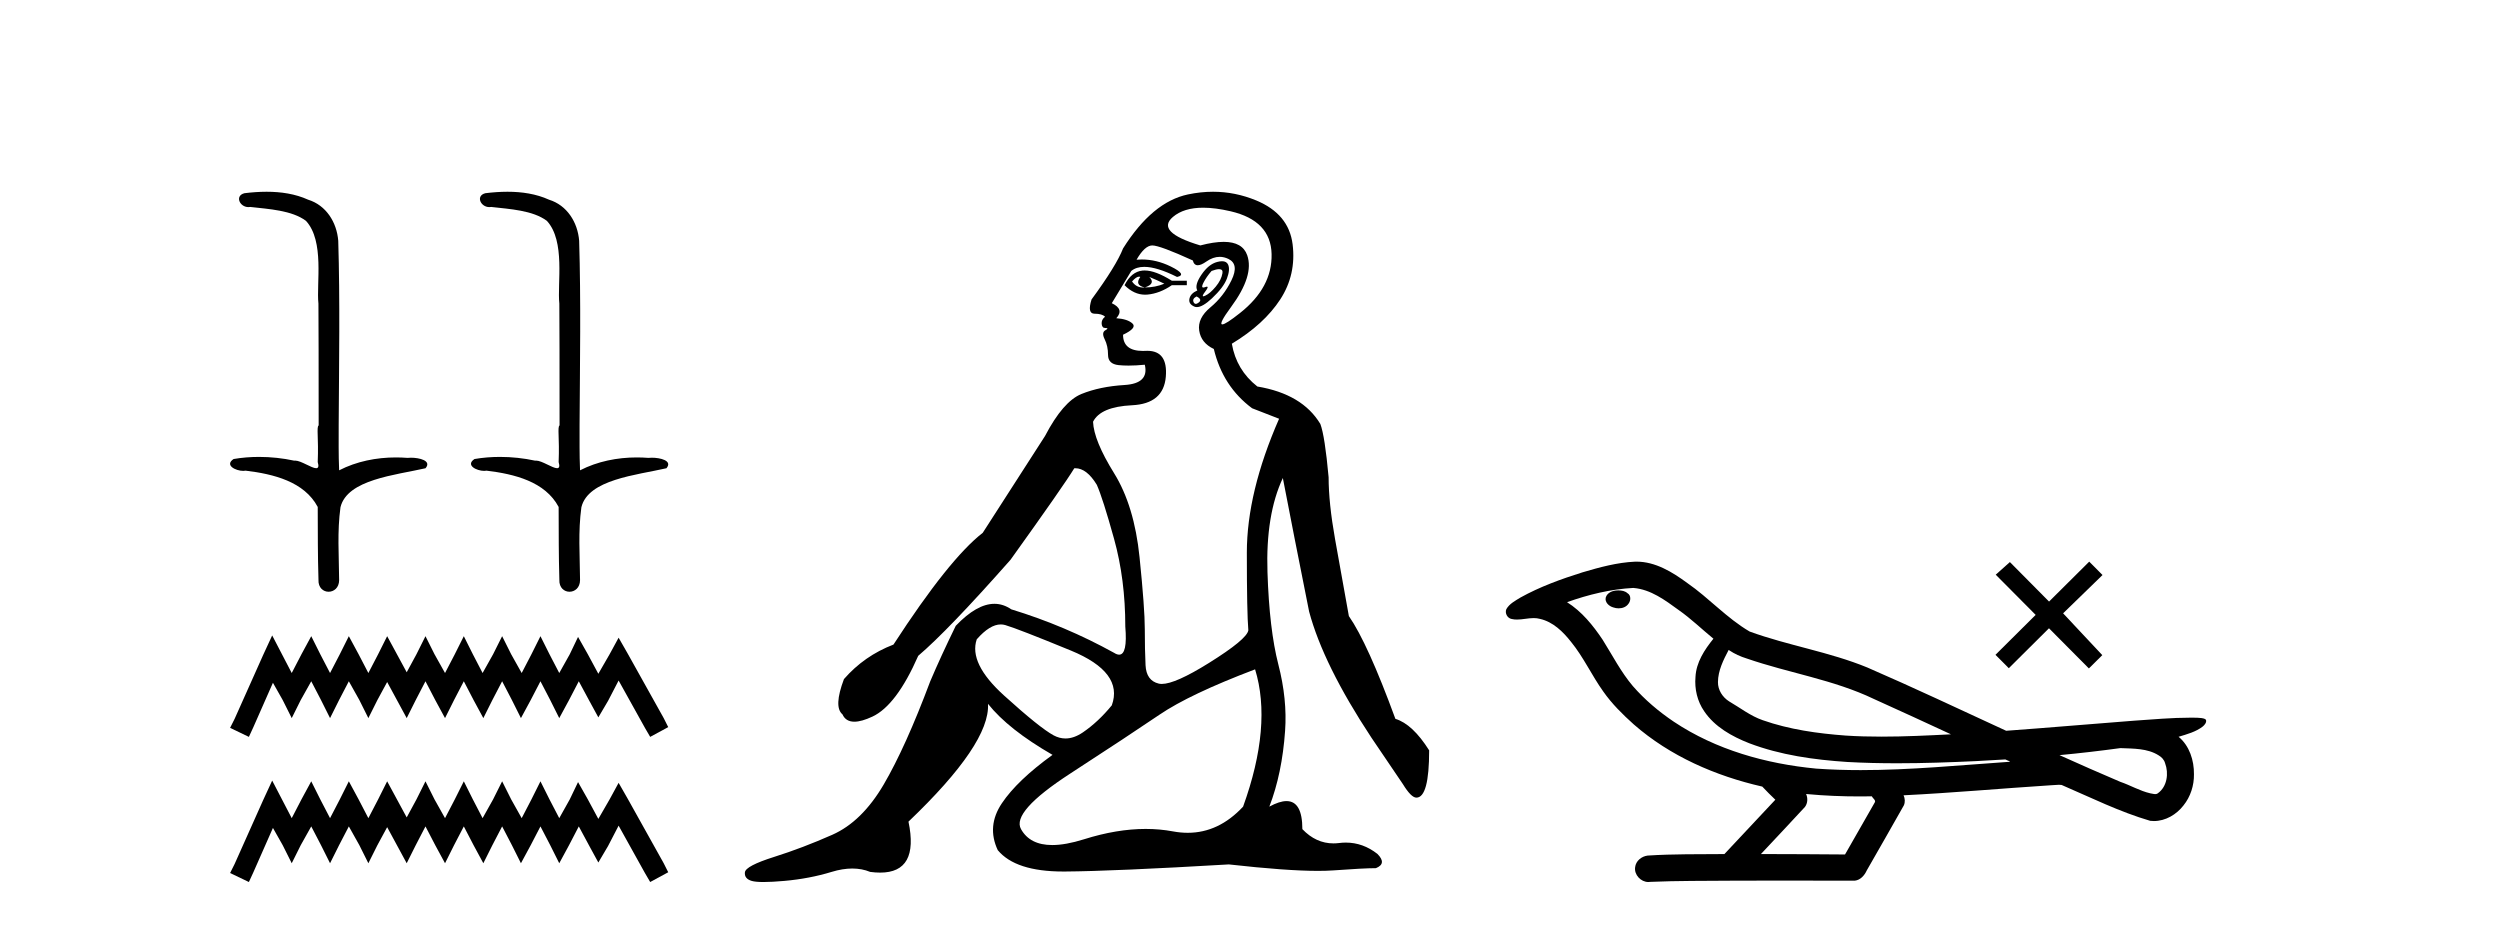
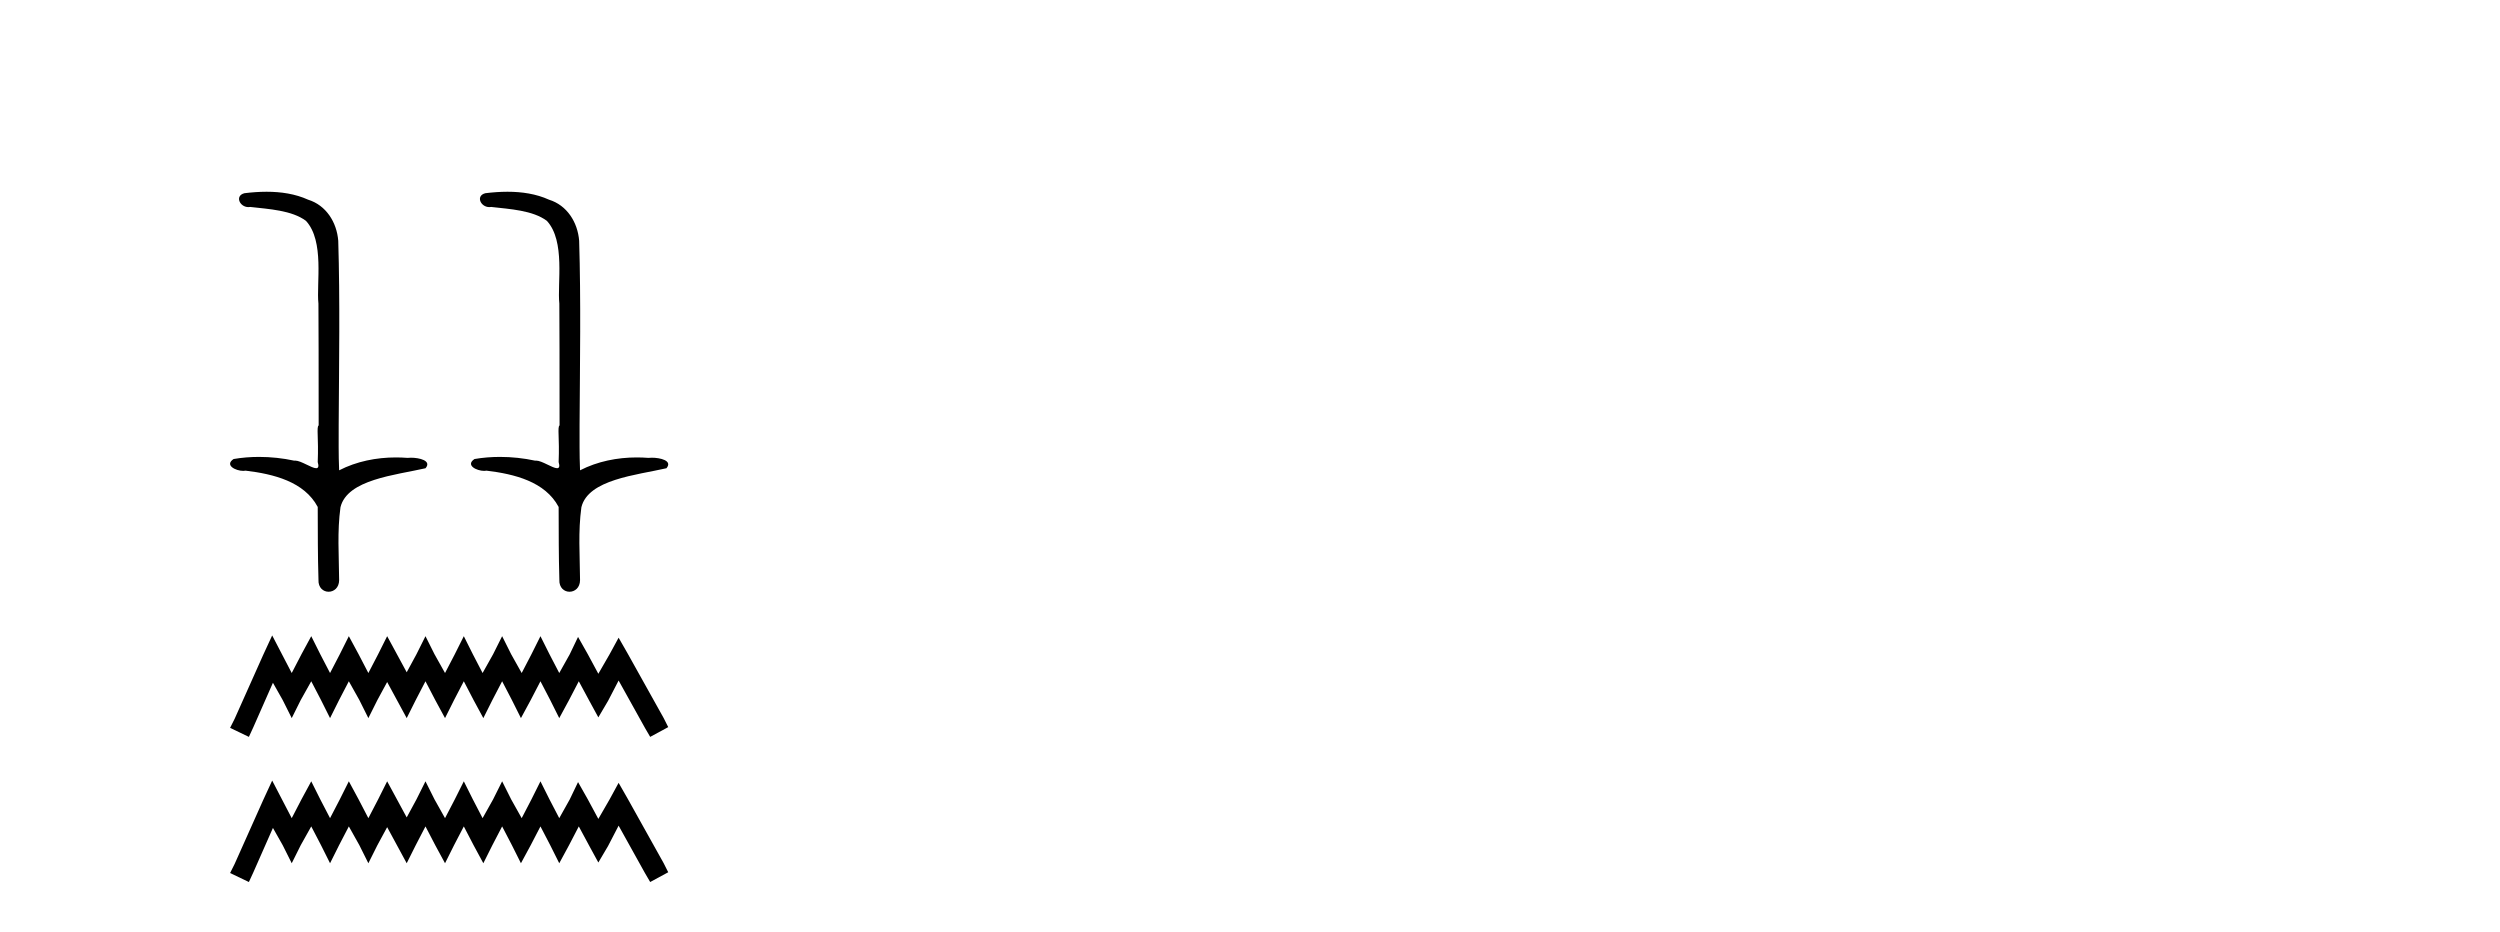
<svg xmlns="http://www.w3.org/2000/svg" width="110.0" height="41.0">
  <path d="M 11.729 8.437 C 11.401 8.437 11.074 8.462 10.757 8.501 C 10.319 8.612 10.544 9.113 10.932 9.113 C 10.958 9.113 10.985 9.111 11.012 9.106 C 11.833 9.2 12.843 9.253 13.463 9.718 C 14.285 10.614 13.916 12.476 14.011 13.36 C 14.018 13.408 14.021 16.932 14.021 18.718 C 13.918 18.789 14.024 19.247 13.98 20.33 C 14.04 20.531 14.002 20.601 13.91 20.601 C 13.709 20.601 13.246 20.266 12.985 20.266 C 12.971 20.266 12.958 20.267 12.946 20.269 C 12.445 20.161 11.92 20.104 11.401 20.104 C 11.02 20.104 10.642 20.134 10.278 20.197 C 9.867 20.469 10.371 20.719 10.706 20.719 C 10.743 20.719 10.777 20.716 10.809 20.709 C 12.032 20.857 13.387 21.189 13.98 22.306 C 13.986 23.548 13.979 24.369 14.013 25.511 C 13.998 25.862 14.227 26.037 14.458 26.037 C 14.688 26.037 14.921 25.865 14.922 25.523 C 14.914 24.398 14.833 23.41 14.981 22.318 C 15.279 21.094 17.403 20.906 18.723 20.603 C 19.011 20.265 18.444 20.139 18.079 20.139 C 18.025 20.139 17.975 20.142 17.933 20.147 C 17.763 20.134 17.593 20.127 17.423 20.127 C 16.56 20.127 15.691 20.299 14.922 20.694 C 14.891 19.956 14.904 19.378 14.902 18.718 C 14.918 15.93 14.963 13.232 14.883 10.595 C 14.819 9.78 14.349 9.031 13.559 8.787 C 12.991 8.529 12.359 8.437 11.729 8.437 Z" style="fill:#000000;stroke:none" />
  <path d="M 22.329 8.437 C 22.001 8.437 21.674 8.462 21.356 8.501 C 20.919 8.612 21.144 9.113 21.532 9.113 C 21.558 9.113 21.585 9.111 21.612 9.106 C 22.433 9.2 23.443 9.253 24.063 9.718 C 24.885 10.614 24.515 12.476 24.611 13.36 C 24.618 13.408 24.621 16.932 24.621 18.718 C 24.518 18.789 24.624 19.247 24.58 20.33 C 24.64 20.531 24.602 20.601 24.51 20.601 C 24.309 20.601 23.846 20.266 23.585 20.266 C 23.571 20.266 23.558 20.267 23.546 20.269 C 23.045 20.161 22.52 20.104 22 20.104 C 21.62 20.104 21.242 20.134 20.878 20.197 C 20.466 20.469 20.971 20.719 21.306 20.719 C 21.343 20.719 21.377 20.716 21.408 20.709 C 22.632 20.857 23.986 21.189 24.58 22.306 C 24.586 23.548 24.579 24.369 24.612 25.511 C 24.598 25.862 24.827 26.037 25.058 26.037 C 25.288 26.037 25.521 25.865 25.522 25.523 C 25.514 24.398 25.433 23.41 25.581 22.318 C 25.879 21.094 28.003 20.906 29.323 20.603 C 29.611 20.265 29.044 20.139 28.679 20.139 C 28.624 20.139 28.574 20.142 28.532 20.147 C 28.363 20.134 28.193 20.127 28.022 20.127 C 27.16 20.127 26.291 20.299 25.522 20.694 C 25.491 19.956 25.504 19.378 25.501 18.718 C 25.518 15.93 25.563 13.232 25.483 10.595 C 25.419 9.78 24.949 9.031 24.158 8.787 C 23.591 8.529 22.959 8.437 22.329 8.437 Z" style="fill:#000000;stroke:none" />
  <path d="M 11.976 27.959 L 11.579 28.819 L 10.323 31.63 L 10.124 32.026 L 10.951 32.423 L 11.149 31.993 L 12.009 30.042 L 12.439 30.803 L 12.836 31.597 L 13.232 30.803 L 13.695 29.976 L 14.125 30.803 L 14.522 31.597 L 14.919 30.803 L 15.349 29.976 L 15.812 30.803 L 16.208 31.597 L 16.605 30.803 L 17.035 30.009 L 17.465 30.803 L 17.895 31.597 L 18.292 30.803 L 18.721 29.976 L 19.151 30.803 L 19.581 31.597 L 19.978 30.803 L 20.408 29.976 L 20.838 30.803 L 21.267 31.597 L 21.664 30.803 L 22.094 29.976 L 22.524 30.803 L 22.921 31.597 L 23.351 30.803 L 23.78 29.976 L 24.21 30.803 L 24.607 31.597 L 25.037 30.803 L 25.467 29.976 L 25.93 30.836 L 26.327 31.564 L 26.756 30.836 L 27.219 29.943 L 28.377 32.026 L 28.608 32.423 L 29.402 31.993 L 29.203 31.597 L 27.616 28.753 L 27.219 28.059 L 26.823 28.786 L 26.327 29.646 L 25.864 28.786 L 25.434 28.025 L 25.07 28.786 L 24.607 29.613 L 24.177 28.786 L 23.78 27.992 L 23.384 28.786 L 22.954 29.613 L 22.491 28.786 L 22.094 27.992 L 21.697 28.786 L 21.234 29.613 L 20.805 28.786 L 20.408 27.992 L 20.011 28.786 L 19.581 29.613 L 19.118 28.786 L 18.721 27.992 L 18.325 28.786 L 17.895 29.58 L 17.465 28.786 L 17.035 27.992 L 16.638 28.786 L 16.208 29.613 L 15.778 28.786 L 15.349 27.992 L 14.952 28.786 L 14.522 29.613 L 14.092 28.786 L 13.695 27.992 L 13.265 28.786 L 12.836 29.613 L 12.406 28.786 L 11.976 27.959 Z" style="fill:#000000;stroke:none" />
  <path d="M 11.976 34.345 L 11.579 35.205 L 10.323 38.016 L 10.124 38.413 L 10.951 38.809 L 11.149 38.379 L 12.009 36.429 L 12.439 37.189 L 12.836 37.983 L 13.232 37.189 L 13.695 36.362 L 14.125 37.189 L 14.522 37.983 L 14.919 37.189 L 15.349 36.362 L 15.812 37.189 L 16.208 37.983 L 16.605 37.189 L 17.035 36.395 L 17.465 37.189 L 17.895 37.983 L 18.292 37.189 L 18.721 36.362 L 19.151 37.189 L 19.581 37.983 L 19.978 37.189 L 20.408 36.362 L 20.838 37.189 L 21.267 37.983 L 21.664 37.189 L 22.094 36.362 L 22.524 37.189 L 22.921 37.983 L 23.351 37.189 L 23.78 36.362 L 24.21 37.189 L 24.607 37.983 L 25.037 37.189 L 25.467 36.362 L 25.93 37.222 L 26.327 37.95 L 26.756 37.222 L 27.219 36.329 L 28.377 38.413 L 28.608 38.809 L 29.402 38.379 L 29.203 37.983 L 27.616 35.139 L 27.219 34.445 L 26.823 35.172 L 26.327 36.032 L 25.864 35.172 L 25.434 34.412 L 25.07 35.172 L 24.607 35.999 L 24.177 35.172 L 23.78 34.378 L 23.384 35.172 L 22.954 35.999 L 22.491 35.172 L 22.094 34.378 L 21.697 35.172 L 21.234 35.999 L 20.805 35.172 L 20.408 34.378 L 20.011 35.172 L 19.581 35.999 L 19.118 35.172 L 18.721 34.378 L 18.325 35.172 L 17.895 35.966 L 17.465 35.172 L 17.035 34.378 L 16.638 35.172 L 16.208 35.999 L 15.778 35.172 L 15.349 34.378 L 14.952 35.172 L 14.522 35.999 L 14.092 35.172 L 13.695 34.378 L 13.265 35.172 L 12.836 35.999 L 12.406 35.172 L 11.976 34.345 Z" style="fill:#000000;stroke:none" />
-   <path d="M 50.116 12.173 Q 50.147 12.173 50.173 12.186 Q 49.909 12.549 50.371 12.648 Q 50.867 12.483 50.569 12.186 L 50.569 12.186 Q 50.9 12.318 51.23 12.483 Q 50.833 12.648 50.371 12.648 Q 50.335 12.651 50.3 12.651 Q 49.988 12.651 49.81 12.384 Q 49.995 12.173 50.116 12.173 ZM 50.365 11.901 Q 50.317 11.901 50.272 11.905 Q 49.777 11.955 49.48 12.549 Q 49.897 12.966 50.382 12.966 Q 50.434 12.966 50.487 12.962 Q 51.032 12.912 51.56 12.549 L 52.22 12.549 L 52.22 12.351 L 51.56 12.351 Q 50.839 11.901 50.365 11.901 ZM 53.639 11.843 Q 53.818 11.843 53.788 12.021 Q 53.738 12.318 53.491 12.615 Q 53.243 12.912 53.029 13.011 Q 52.973 13.037 52.946 13.037 Q 52.87 13.037 53.029 12.83 Q 53.195 12.613 53.104 12.613 Q 53.077 12.613 53.029 12.632 Q 52.978 12.651 52.946 12.651 Q 52.846 12.651 52.946 12.45 Q 53.078 12.186 53.309 11.922 Q 53.521 11.843 53.639 11.843 ZM 52.649 13.044 Q 52.913 13.176 52.748 13.308 Q 52.67 13.37 52.615 13.37 Q 52.552 13.37 52.517 13.292 Q 52.451 13.143 52.649 13.044 ZM 53.769 11.494 Q 53.677 11.494 53.557 11.526 Q 53.177 11.625 52.864 12.087 Q 52.55 12.549 52.682 12.78 Q 52.385 12.912 52.335 13.143 Q 52.286 13.374 52.55 13.49 Q 52.601 13.512 52.662 13.512 Q 52.914 13.512 53.326 13.127 Q 53.837 12.648 53.986 12.252 Q 54.135 11.856 54.036 11.641 Q 53.968 11.494 53.769 11.494 ZM 52.939 9.139 Q 53.472 9.139 54.151 9.297 Q 55.917 9.71 55.95 11.179 Q 55.983 12.648 54.564 13.77 Q 53.929 14.273 53.783 14.273 Q 53.602 14.273 54.168 13.506 Q 55.191 12.12 54.877 11.229 Q 54.671 10.642 53.842 10.642 Q 53.412 10.642 52.814 10.799 Q 50.833 10.205 51.609 9.545 Q 52.087 9.139 52.939 9.139 ZM 50.701 10.799 Q 51.032 10.799 52.484 11.46 Q 52.537 11.671 52.702 11.671 Q 52.847 11.671 53.078 11.509 Q 53.375 11.301 53.667 11.301 Q 53.861 11.301 54.052 11.394 Q 54.531 11.625 54.184 12.334 Q 53.837 13.044 53.26 13.523 Q 52.682 14.002 52.765 14.546 Q 52.847 15.091 53.408 15.355 Q 53.804 17.006 55.092 17.963 L 56.28 18.425 Q 54.861 21.66 54.861 24.317 Q 54.861 26.975 54.927 27.734 Q 54.861 28.13 53.194 29.17 Q 51.715 30.093 51.119 30.093 Q 51.043 30.093 50.982 30.078 Q 50.437 29.946 50.404 29.269 Q 50.371 28.592 50.371 27.685 Q 50.371 26.777 50.14 24.516 Q 49.909 22.254 49.018 20.818 Q 48.127 19.382 48.094 18.557 Q 48.424 17.897 49.81 17.831 Q 51.197 17.765 51.296 16.576 Q 51.391 15.436 50.482 15.436 Q 50.444 15.436 50.404 15.438 Q 50.344 15.441 50.287 15.441 Q 49.414 15.441 49.414 14.728 Q 50.041 14.431 49.827 14.233 Q 49.612 14.035 49.117 14.002 Q 49.48 13.605 48.919 13.341 L 49.777 11.922 Q 49.995 11.742 50.348 11.742 Q 50.903 11.742 51.791 12.186 Q 52.253 12.087 51.51 11.724 Q 50.882 11.417 50.241 11.417 Q 50.125 11.417 50.008 11.427 Q 50.371 10.799 50.701 10.799 ZM 44.034 27.475 Q 44.135 27.475 44.231 27.503 Q 44.792 27.668 47.12 28.625 Q 49.447 29.583 48.919 31.035 Q 48.325 31.761 47.648 32.224 Q 47.253 32.493 46.881 32.493 Q 46.615 32.493 46.36 32.356 Q 45.75 32.026 44.182 30.606 Q 42.614 29.187 42.977 28.13 Q 43.551 27.475 44.034 27.475 ZM 55.224 29.451 Q 55.983 31.927 54.696 35.492 Q 53.624 36.643 52.26 36.643 Q 51.942 36.643 51.609 36.581 Q 51.03 36.473 50.41 36.473 Q 49.14 36.473 47.697 36.928 Q 46.89 37.182 46.298 37.182 Q 45.316 37.182 44.925 36.482 Q 44.495 35.723 47.087 34.039 Q 49.678 32.356 51.015 31.448 Q 52.352 30.54 55.224 29.451 ZM 53.373 8.437 Q 52.829 8.437 52.269 8.555 Q 50.701 8.885 49.414 10.932 Q 49.117 11.691 48.028 13.176 Q 47.829 13.803 48.16 13.803 Q 48.49 13.803 48.622 13.936 Q 48.457 14.068 48.473 14.249 Q 48.49 14.431 48.622 14.431 Q 48.82 14.431 48.638 14.53 Q 48.457 14.629 48.605 14.926 Q 48.754 15.223 48.754 15.619 Q 48.754 16.015 49.216 16.065 Q 49.414 16.086 49.655 16.086 Q 49.975 16.086 50.371 16.048 L 50.371 16.048 Q 50.569 16.873 49.48 16.94 Q 48.391 17.006 47.582 17.336 Q 46.773 17.666 45.981 19.184 Q 44.594 21.33 43.241 23.443 Q 41.755 24.598 39.313 28.361 Q 38.025 28.856 37.134 29.88 Q 36.672 31.101 37.068 31.431 Q 37.212 31.755 37.592 31.755 Q 37.908 31.755 38.388 31.53 Q 39.445 31.035 40.402 28.856 Q 41.722 27.734 44.462 24.631 Q 46.806 21.363 47.268 20.604 Q 47.29 20.602 47.312 20.602 Q 47.816 20.602 48.259 21.33 Q 48.523 21.924 49.018 23.707 Q 49.513 25.489 49.513 27.569 Q 49.618 28.805 49.242 28.805 Q 49.145 28.805 49.018 28.724 Q 46.872 27.536 44.495 26.81 Q 44.143 26.568 43.754 26.568 Q 42.977 26.568 42.053 27.536 Q 41.392 28.89 40.93 29.979 Q 39.841 32.884 38.883 34.518 Q 37.926 36.152 36.622 36.73 Q 35.318 37.307 34.064 37.703 Q 32.809 38.1 32.776 38.38 Q 32.743 38.661 33.074 38.76 Q 33.239 38.809 33.598 38.809 Q 33.957 38.809 34.51 38.76 Q 35.615 38.661 36.589 38.364 Q 37.076 38.215 37.501 38.215 Q 37.926 38.215 38.289 38.364 Q 38.523 38.395 38.727 38.395 Q 40.445 38.395 39.973 36.152 Q 43.571 32.719 43.472 30.969 L 43.472 30.969 Q 44.363 32.092 46.311 33.214 Q 44.759 34.336 44.083 35.343 Q 43.406 36.35 43.901 37.406 Q 44.68 38.347 46.783 38.347 Q 46.819 38.347 46.856 38.347 Q 49.018 38.331 54.069 38.034 Q 56.61 38.319 57.991 38.319 Q 58.367 38.319 58.657 38.298 Q 60.011 38.199 60.539 38.199 Q 61.034 38.001 60.605 37.571 Q 59.969 37.074 59.218 37.074 Q 59.072 37.074 58.921 37.093 Q 58.794 37.109 58.672 37.109 Q 57.902 37.109 57.304 36.482 Q 57.304 35.248 56.607 35.248 Q 56.298 35.248 55.851 35.492 Q 56.412 34.039 56.544 32.158 Q 56.643 30.771 56.247 29.236 Q 55.851 27.701 55.769 25.176 Q 55.686 22.65 56.445 21.033 Q 56.908 23.443 57.601 26.909 Q 58.228 29.253 60.341 32.455 L 61.727 34.501 Q 62.09 35.096 62.321 35.096 Q 62.883 35.096 62.883 33.016 Q 62.156 31.861 61.397 31.629 Q 60.176 28.295 59.35 27.107 Q 59.02 25.291 58.74 23.707 Q 58.459 22.122 58.459 21 Q 58.294 19.184 58.096 18.656 Q 57.304 17.336 55.323 17.006 Q 54.399 16.279 54.201 15.124 Q 55.62 14.266 56.33 13.176 Q 57.04 12.087 56.875 10.75 Q 56.709 9.413 55.273 8.819 Q 54.35 8.437 53.373 8.437 Z" style="fill:#000000;stroke:none" />
-   <path d="M 71.212 25.978 C 71.2 25.978 71.187 25.978 71.175 25.979 C 70.965 25.98 70.721 26.069 70.654 26.287 C 70.599 26.499 70.8 26.678 70.987 26.727 C 71.06 26.753 71.141 26.767 71.221 26.767 C 71.391 26.767 71.56 26.704 71.658 26.558 C 71.759 26.425 71.771 26.192 71.608 26.1 C 71.501 26.003 71.353 25.978 71.212 25.978 ZM 76.061 28.597 L 76.075 28.606 L 76.085 28.613 C 76.322 28.771 76.583 28.89 76.857 28.974 C 78.706 29.614 80.678 29.904 82.453 30.756 C 83.586 31.266 84.715 31.788 85.843 32.31 C 84.825 32.362 83.804 32.412 82.784 32.412 C 82.259 32.412 81.734 32.399 81.209 32.365 C 79.974 32.273 78.732 32.1 77.561 31.689 C 77.021 31.503 76.566 31.142 76.078 30.859 C 75.79 30.676 75.585 30.358 75.59 30.011 C 75.594 29.504 75.83 29.036 76.061 28.597 ZM 71.863 25.869 L 71.88 25.871 L 71.882 25.871 C 72.635 25.936 73.262 26.406 73.854 26.836 C 74.4 27.217 74.876 27.682 75.391 28.103 C 74.998 28.588 74.632 29.144 74.601 29.788 C 74.556 30.315 74.681 30.857 74.984 31.294 C 75.448 31.984 76.208 32.405 76.967 32.703 C 78.343 33.226 79.818 33.43 81.281 33.527 C 82.013 33.568 82.746 33.584 83.48 33.584 C 84.635 33.584 85.791 33.543 86.944 33.489 C 87.376 33.468 87.806 33.443 88.237 33.415 C 88.283 33.449 88.536 33.521 88.396 33.521 C 88.394 33.521 88.392 33.521 88.389 33.521 C 86.221 33.671 84.047 33.885 81.873 33.885 C 81.219 33.885 80.565 33.865 79.911 33.819 C 77.706 33.607 75.502 32.993 73.646 31.754 C 72.985 31.308 72.37 30.79 71.845 30.187 C 71.321 29.569 70.947 28.835 70.517 28.15 C 70.093 27.516 69.601 26.907 68.95 26.496 C 69.887 26.162 70.866 25.923 71.863 25.869 ZM 93.294 32.917 L 93.306 32.917 C 93.871 32.942 94.481 32.922 94.976 33.233 C 95.109 33.31 95.221 33.425 95.263 33.578 C 95.432 34.022 95.356 34.61 94.949 34.901 C 94.913 34.931 94.873 34.941 94.83 34.941 C 94.758 34.941 94.68 34.913 94.611 34.906 C 94.151 34.8 93.739 34.552 93.292 34.4 C 92.396 34.018 91.505 33.627 90.617 33.226 C 91.512 33.143 92.405 33.038 93.294 32.917 ZM 79.468 34.936 C 79.487 34.937 79.506 34.939 79.525 34.941 C 80.291 35.013 81.06 35.043 81.83 35.043 C 82.007 35.043 82.185 35.041 82.363 35.038 C 82.397 35.126 82.547 35.208 82.493 35.301 C 82.056 36.066 81.618 36.831 81.181 37.597 C 79.947 37.586 78.714 37.581 77.48 37.578 C 78.126 36.886 78.78 36.202 79.419 35.504 C 79.539 35.343 79.551 35.116 79.468 34.936 ZM 72.002 24.712 C 71.982 24.712 71.963 24.712 71.944 24.713 C 71.153 24.749 70.383 24.96 69.629 25.183 C 68.691 25.478 67.757 25.815 66.897 26.293 C 66.672 26.433 66.413 26.565 66.279 26.803 C 66.205 26.977 66.322 27.2 66.51 27.235 C 66.589 27.254 66.669 27.261 66.749 27.261 C 66.993 27.261 67.238 27.196 67.482 27.196 C 67.575 27.196 67.667 27.205 67.758 27.231 C 68.333 27.36 68.774 27.795 69.127 28.243 C 69.677 28.917 70.039 29.722 70.545 30.428 C 70.924 30.969 71.395 31.433 71.885 31.873 C 73.483 33.271 75.481 34.141 77.54 34.61 C 77.723 34.811 77.921 34.998 78.115 35.188 C 77.368 35.985 76.62 36.782 75.873 37.579 C 74.749 37.589 73.621 37.572 72.499 37.645 C 72.231 37.677 71.977 37.877 71.946 38.155 C 71.896 38.49 72.197 38.809 72.528 38.809 C 72.557 38.809 72.586 38.807 72.616 38.802 C 73.823 38.751 75.032 38.76 76.24 38.75 C 76.892 38.747 77.543 38.746 78.194 38.746 C 79.333 38.746 80.472 38.749 81.61 38.75 C 81.86 38.723 82.039 38.516 82.137 38.3 C 82.68 37.345 83.233 36.394 83.77 35.435 C 83.833 35.295 83.819 35.13 83.758 34.993 C 85.914 34.887 88.063 34.691 90.217 34.553 C 90.341 34.553 90.469 34.53 90.593 34.53 C 90.633 34.53 90.673 34.532 90.713 34.539 C 91.998 35.093 93.261 35.721 94.608 36.116 C 94.663 36.123 94.719 36.126 94.773 36.126 C 95.284 36.126 95.766 35.838 96.073 35.44 C 96.383 35.055 96.541 34.562 96.534 34.069 C 96.542 33.459 96.337 32.816 95.858 32.418 C 96.228 32.306 96.62 32.203 96.928 31.961 C 97.007 31.893 97.104 31.779 97.06 31.668 C 96.959 31.576 96.801 31.598 96.674 31.58 C 96.581 31.578 96.488 31.577 96.395 31.577 C 95.55 31.577 94.706 31.656 93.863 31.713 C 91.998 31.856 90.136 32.019 88.271 32.154 C 86.239 31.217 84.214 30.26 82.163 29.37 C 80.49 28.682 78.681 28.406 76.985 27.788 C 75.978 27.2 75.195 26.312 74.238 25.651 C 73.584 25.17 72.84 24.712 72.002 24.712 Z" style="fill:#000000;stroke:none" />
-   <path d="M 90.158 26.469 L 88.435 24.731 L 87.812 25.287 L 89.569 27.055 L 87.801 28.812 L 88.387 29.401 L 90.155 27.644 L 91.911 29.411 L 92.501 28.826 L 90.777 26.986 L 92.511 25.301 L 91.926 24.712 L 90.158 26.469 Z" style="fill:#000000;stroke:none" />
</svg>